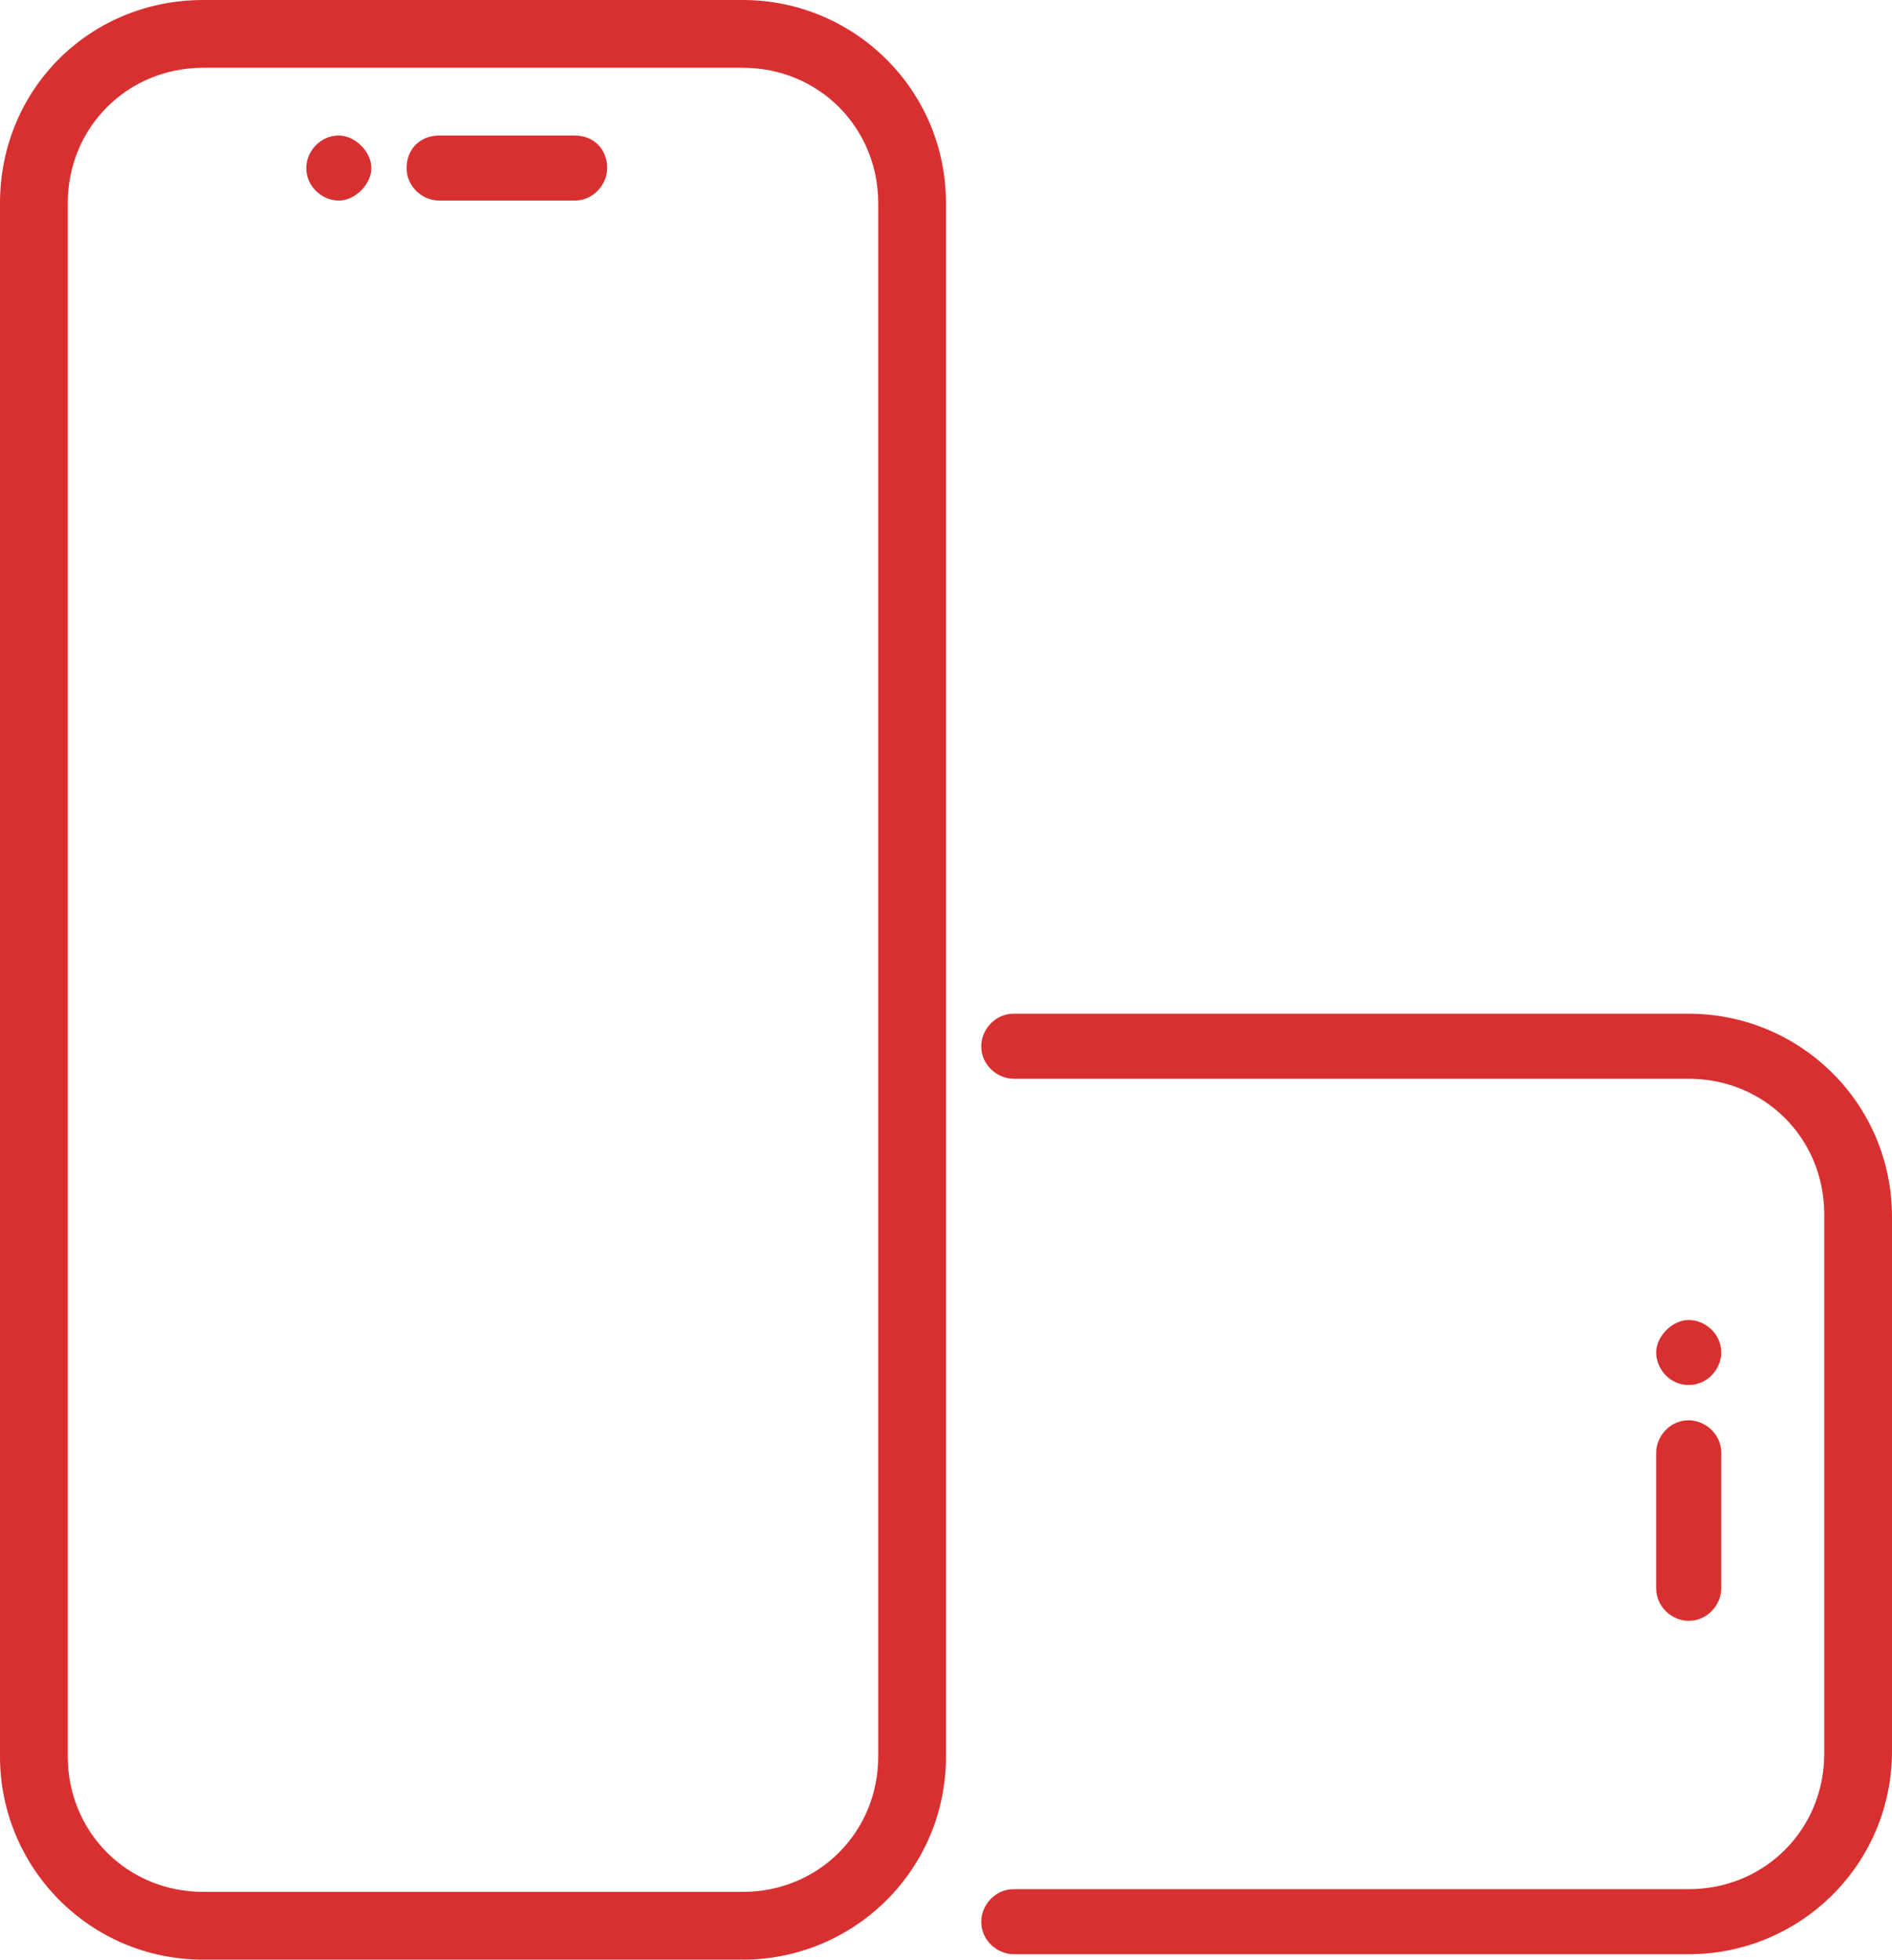
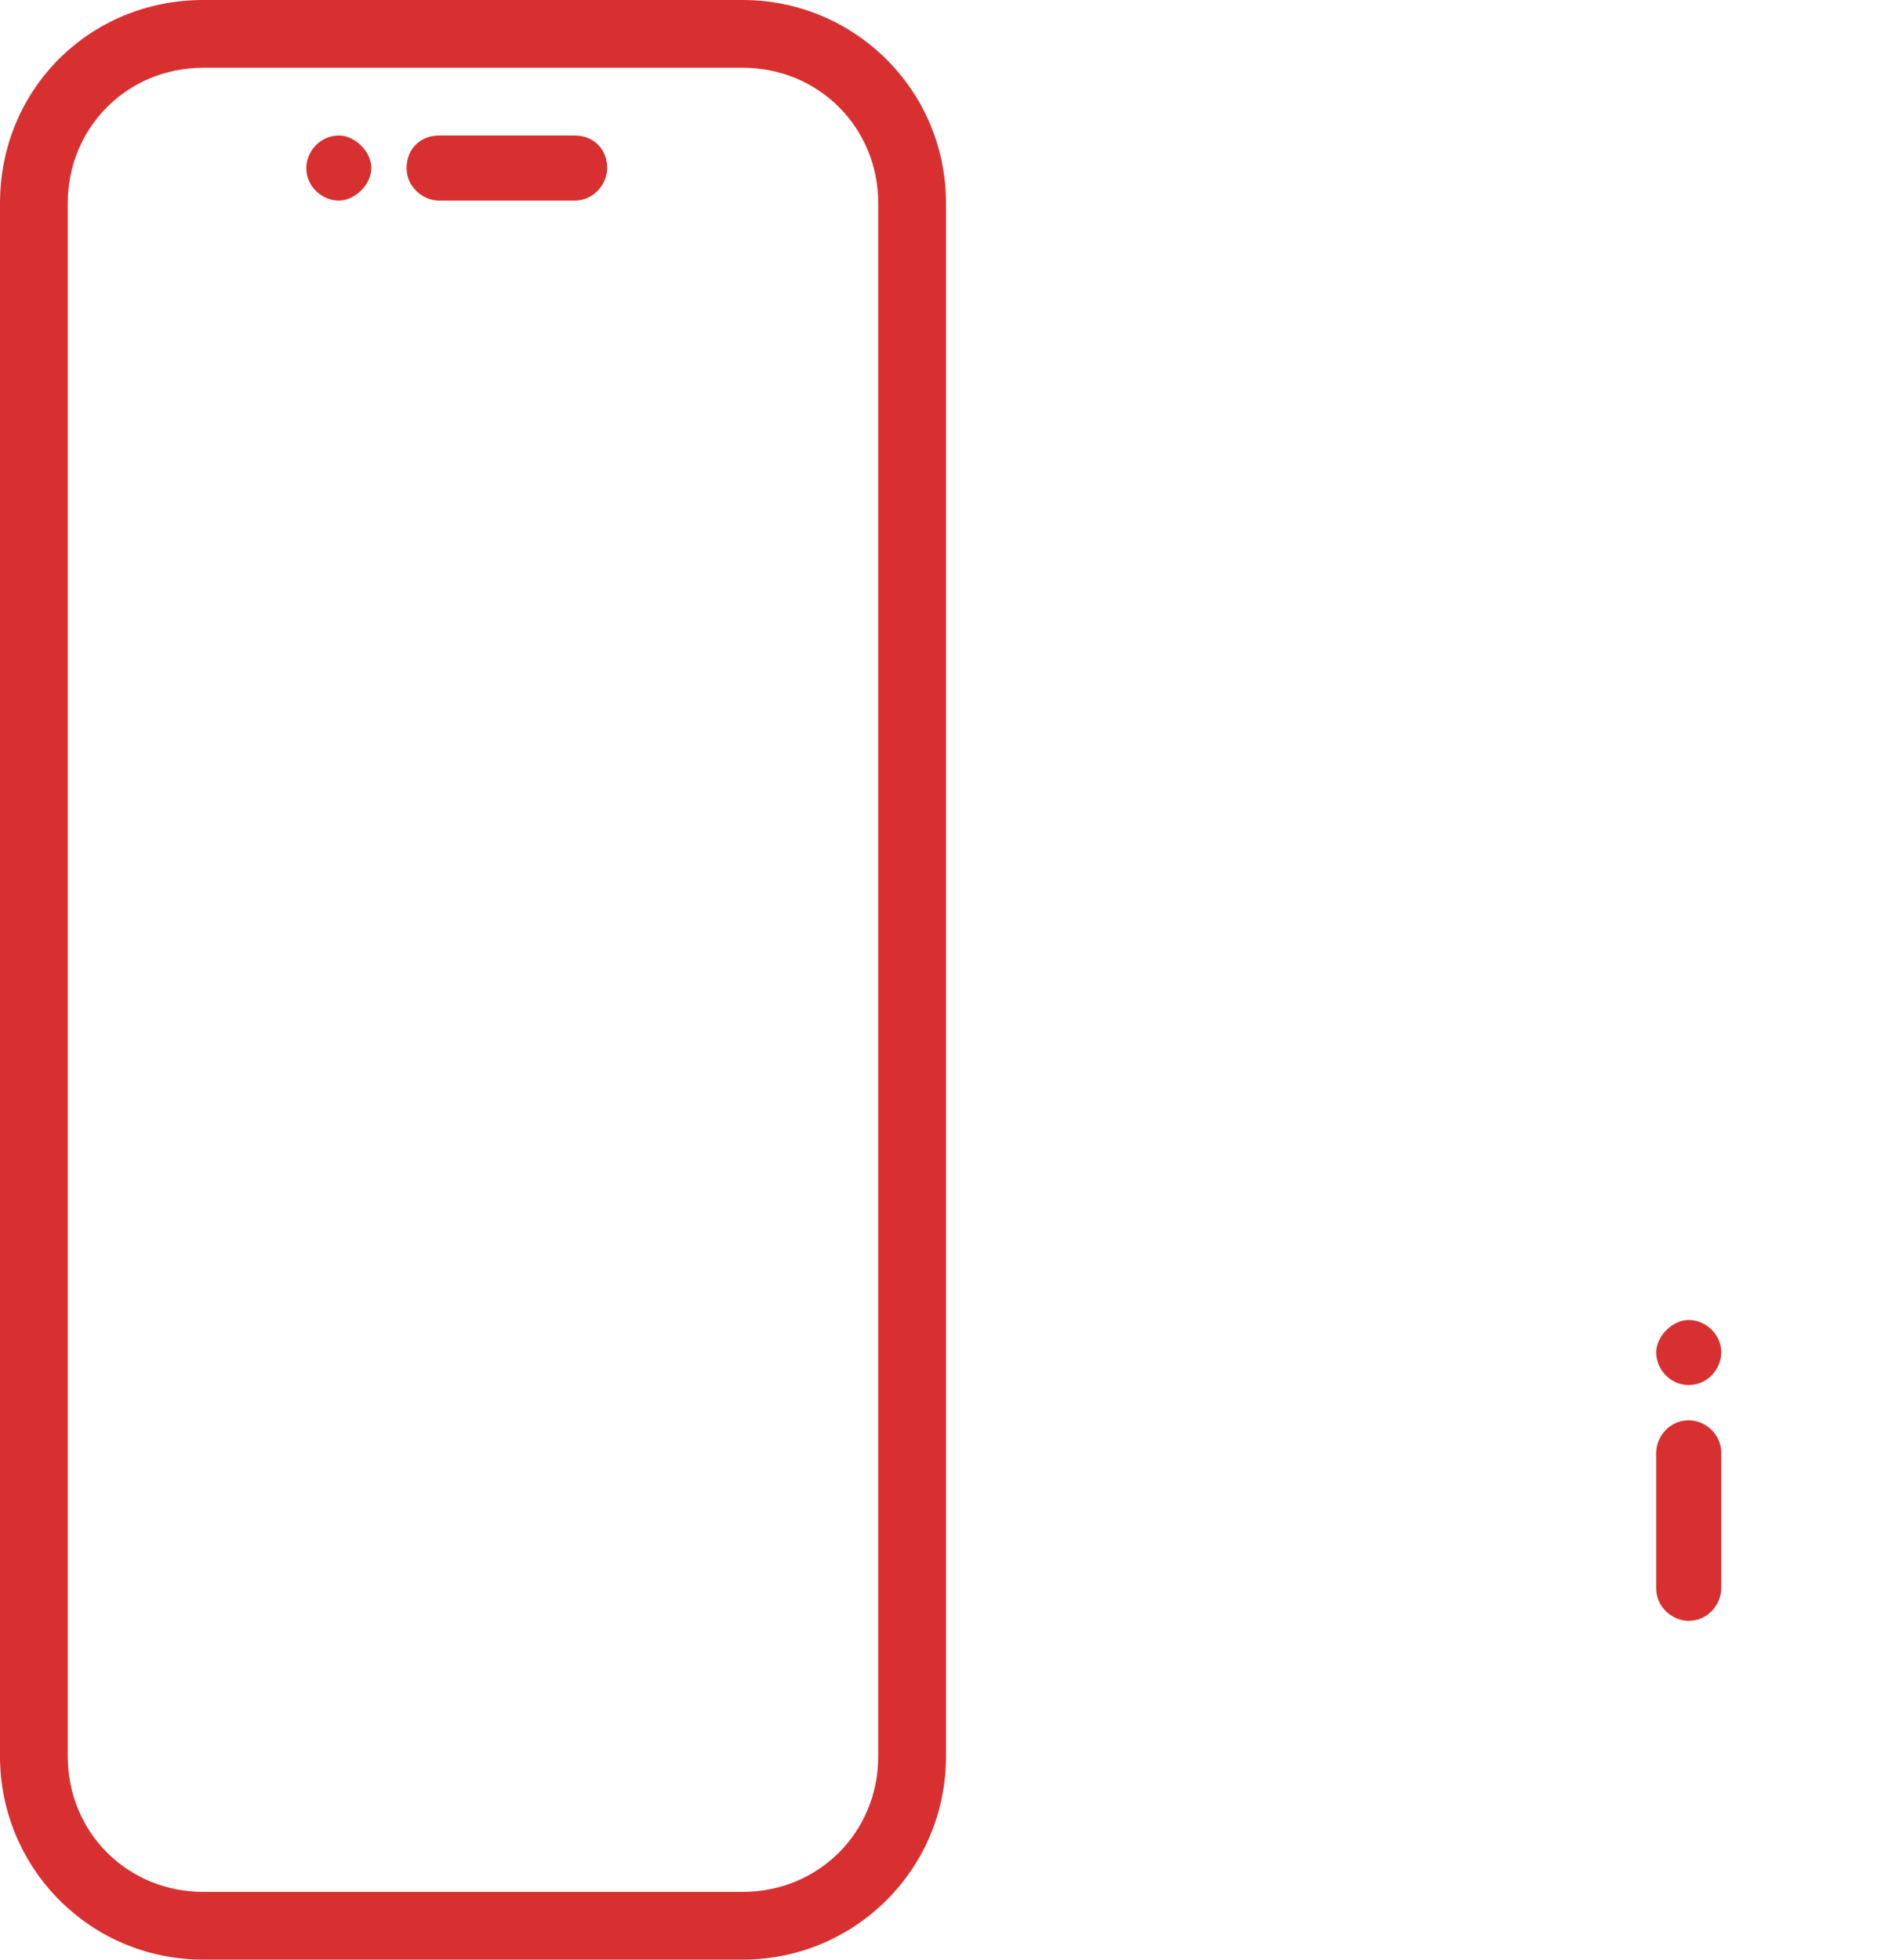
<svg xmlns="http://www.w3.org/2000/svg" version="1.1" id="Layer_1" x="0px" y="0px" viewBox="0 0 69.8 72.3" style="enable-background:new 0 0 69.8 72.3;" xml:space="preserve">
  <style type="text/css">
	.st0{fill:#D83030;}
</style>
  <g id="serviceIcon_003" transform="translate(-5 -21)">
    <g id="serviceIcon_003-2" transform="translate(0 18)">
      <path id="Path_2605" class="st0" d="M32.4,3H12.5C8.3,3,5,6.3,5,10.5l0,0v57.3c0,4.1,3.3,7.5,7.5,7.5h19.9c4.1,0,7.5-3.3,7.5-7.5    l0,0V10.5C39.9,6.3,36.5,3,32.4,3L32.4,3z M37.4,67.8c0,2.8-2.2,5-5,5l0,0H12.5c-2.8,0-5-2.2-5-5l0,0V10.5c0-2.8,2.2-5,5-5l0,0    h19.9c2.8,0,5,2.2,5,5l0,0V67.8z" />
-       <path id="Path_2606" class="st0" d="M67.3,40.4H42.4c-0.7,0-1.2,0.6-1.2,1.2c0,0.7,0.6,1.2,1.2,1.2h24.9c2.8,0,5,2.2,5,5l0,0v19.9    c0,2.8-2.2,5-5,5l0,0H42.4c-0.7,0-1.2,0.6-1.2,1.2c0,0.7,0.6,1.2,1.2,1.2h24.9c4.1,0,7.5-3.3,7.5-7.5V47.9    C74.8,43.7,71.4,40.4,67.3,40.4L67.3,40.4z" />
      <path id="Path_2607" class="st0" d="M26.2,8h-5C20.5,8,20,8.5,20,9.2s0.6,1.2,1.2,1.2h5c0.7,0,1.2-0.6,1.2-1.2    C27.4,8.5,26.9,8,26.2,8z" />
      <path id="Path_2608" class="st0" d="M17.5,8L17.5,8c-0.7,0-1.2,0.6-1.2,1.2c0,0.7,0.6,1.2,1.2,1.2s1.2-0.6,1.2-1.2S18.1,8,17.5,8    L17.5,8z" />
      <path id="Path_2609" class="st0" d="M66.1,61.6c0,0.7,0.6,1.2,1.2,1.2c0.7,0,1.2-0.6,1.2-1.2v-5c0-0.7-0.6-1.2-1.2-1.2    c-0.7,0-1.2,0.6-1.2,1.2V61.6z" />
      <path id="Path_2610" class="st0" d="M67.3,54.1c0.7,0,1.2-0.6,1.2-1.2l0,0c0-0.7-0.6-1.2-1.2-1.2s-1.2,0.6-1.2,1.2    C66.1,53.5,66.6,54.1,67.3,54.1L67.3,54.1z" />
    </g>
  </g>
</svg>